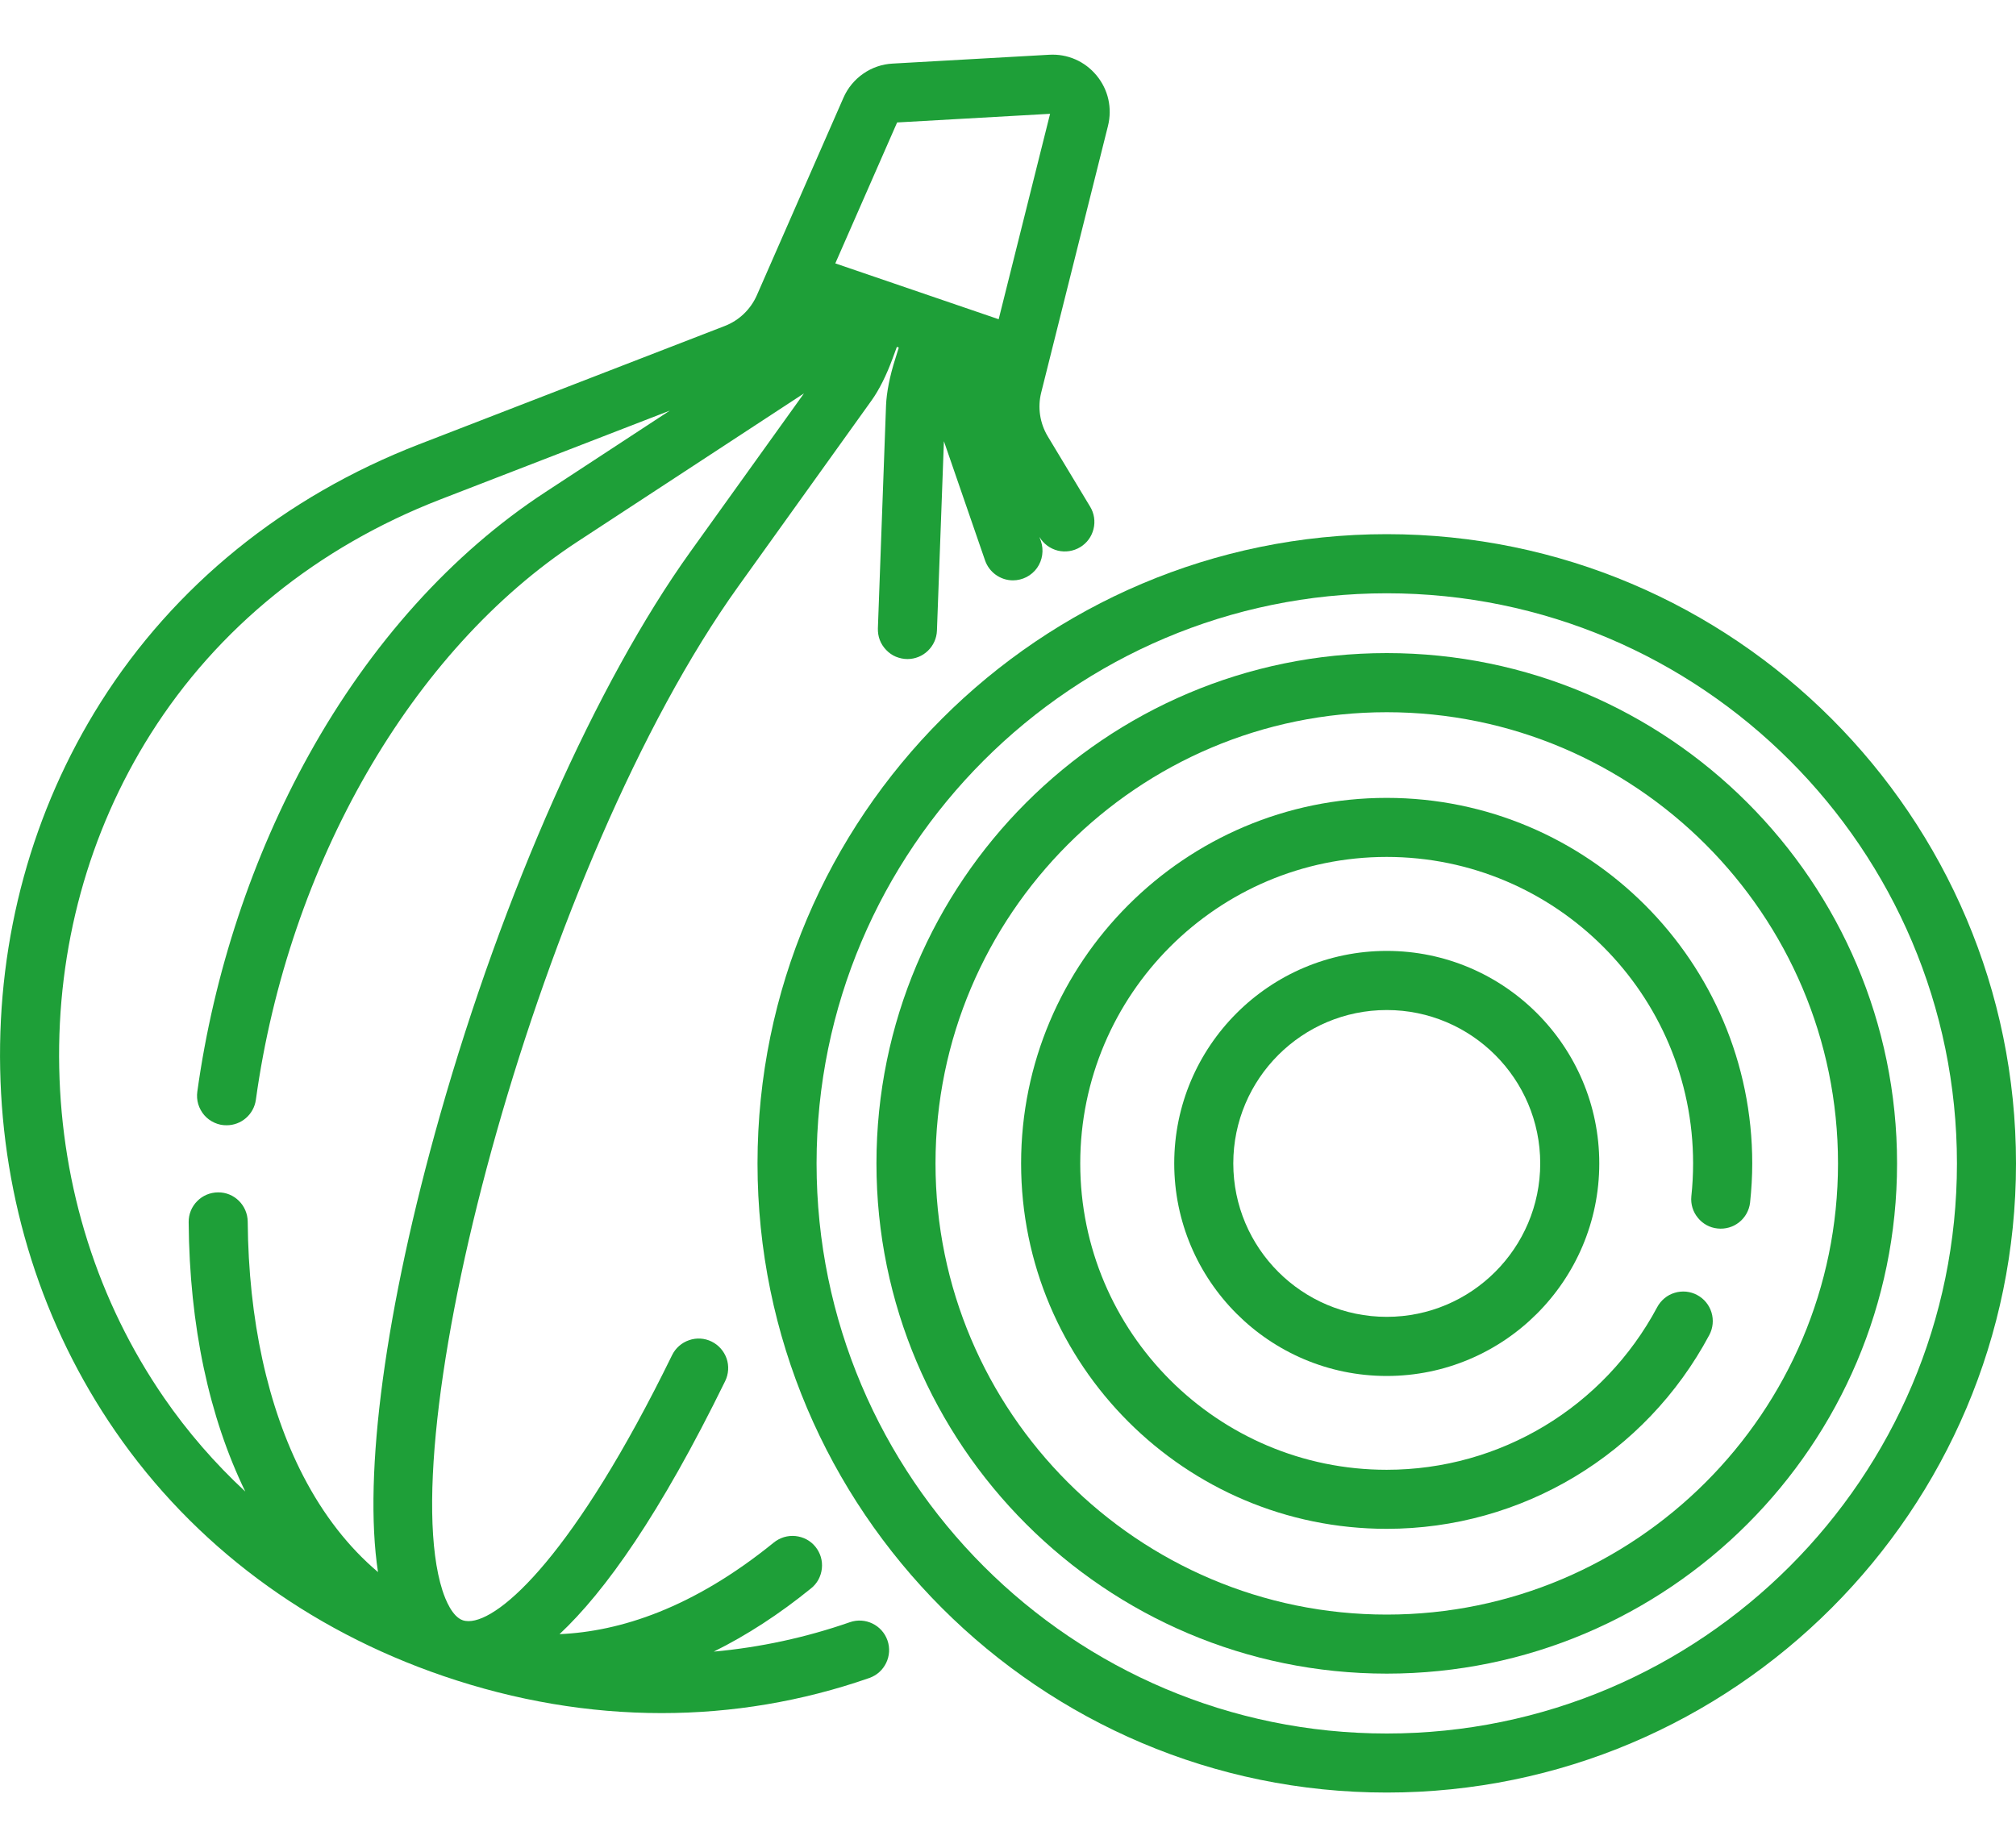
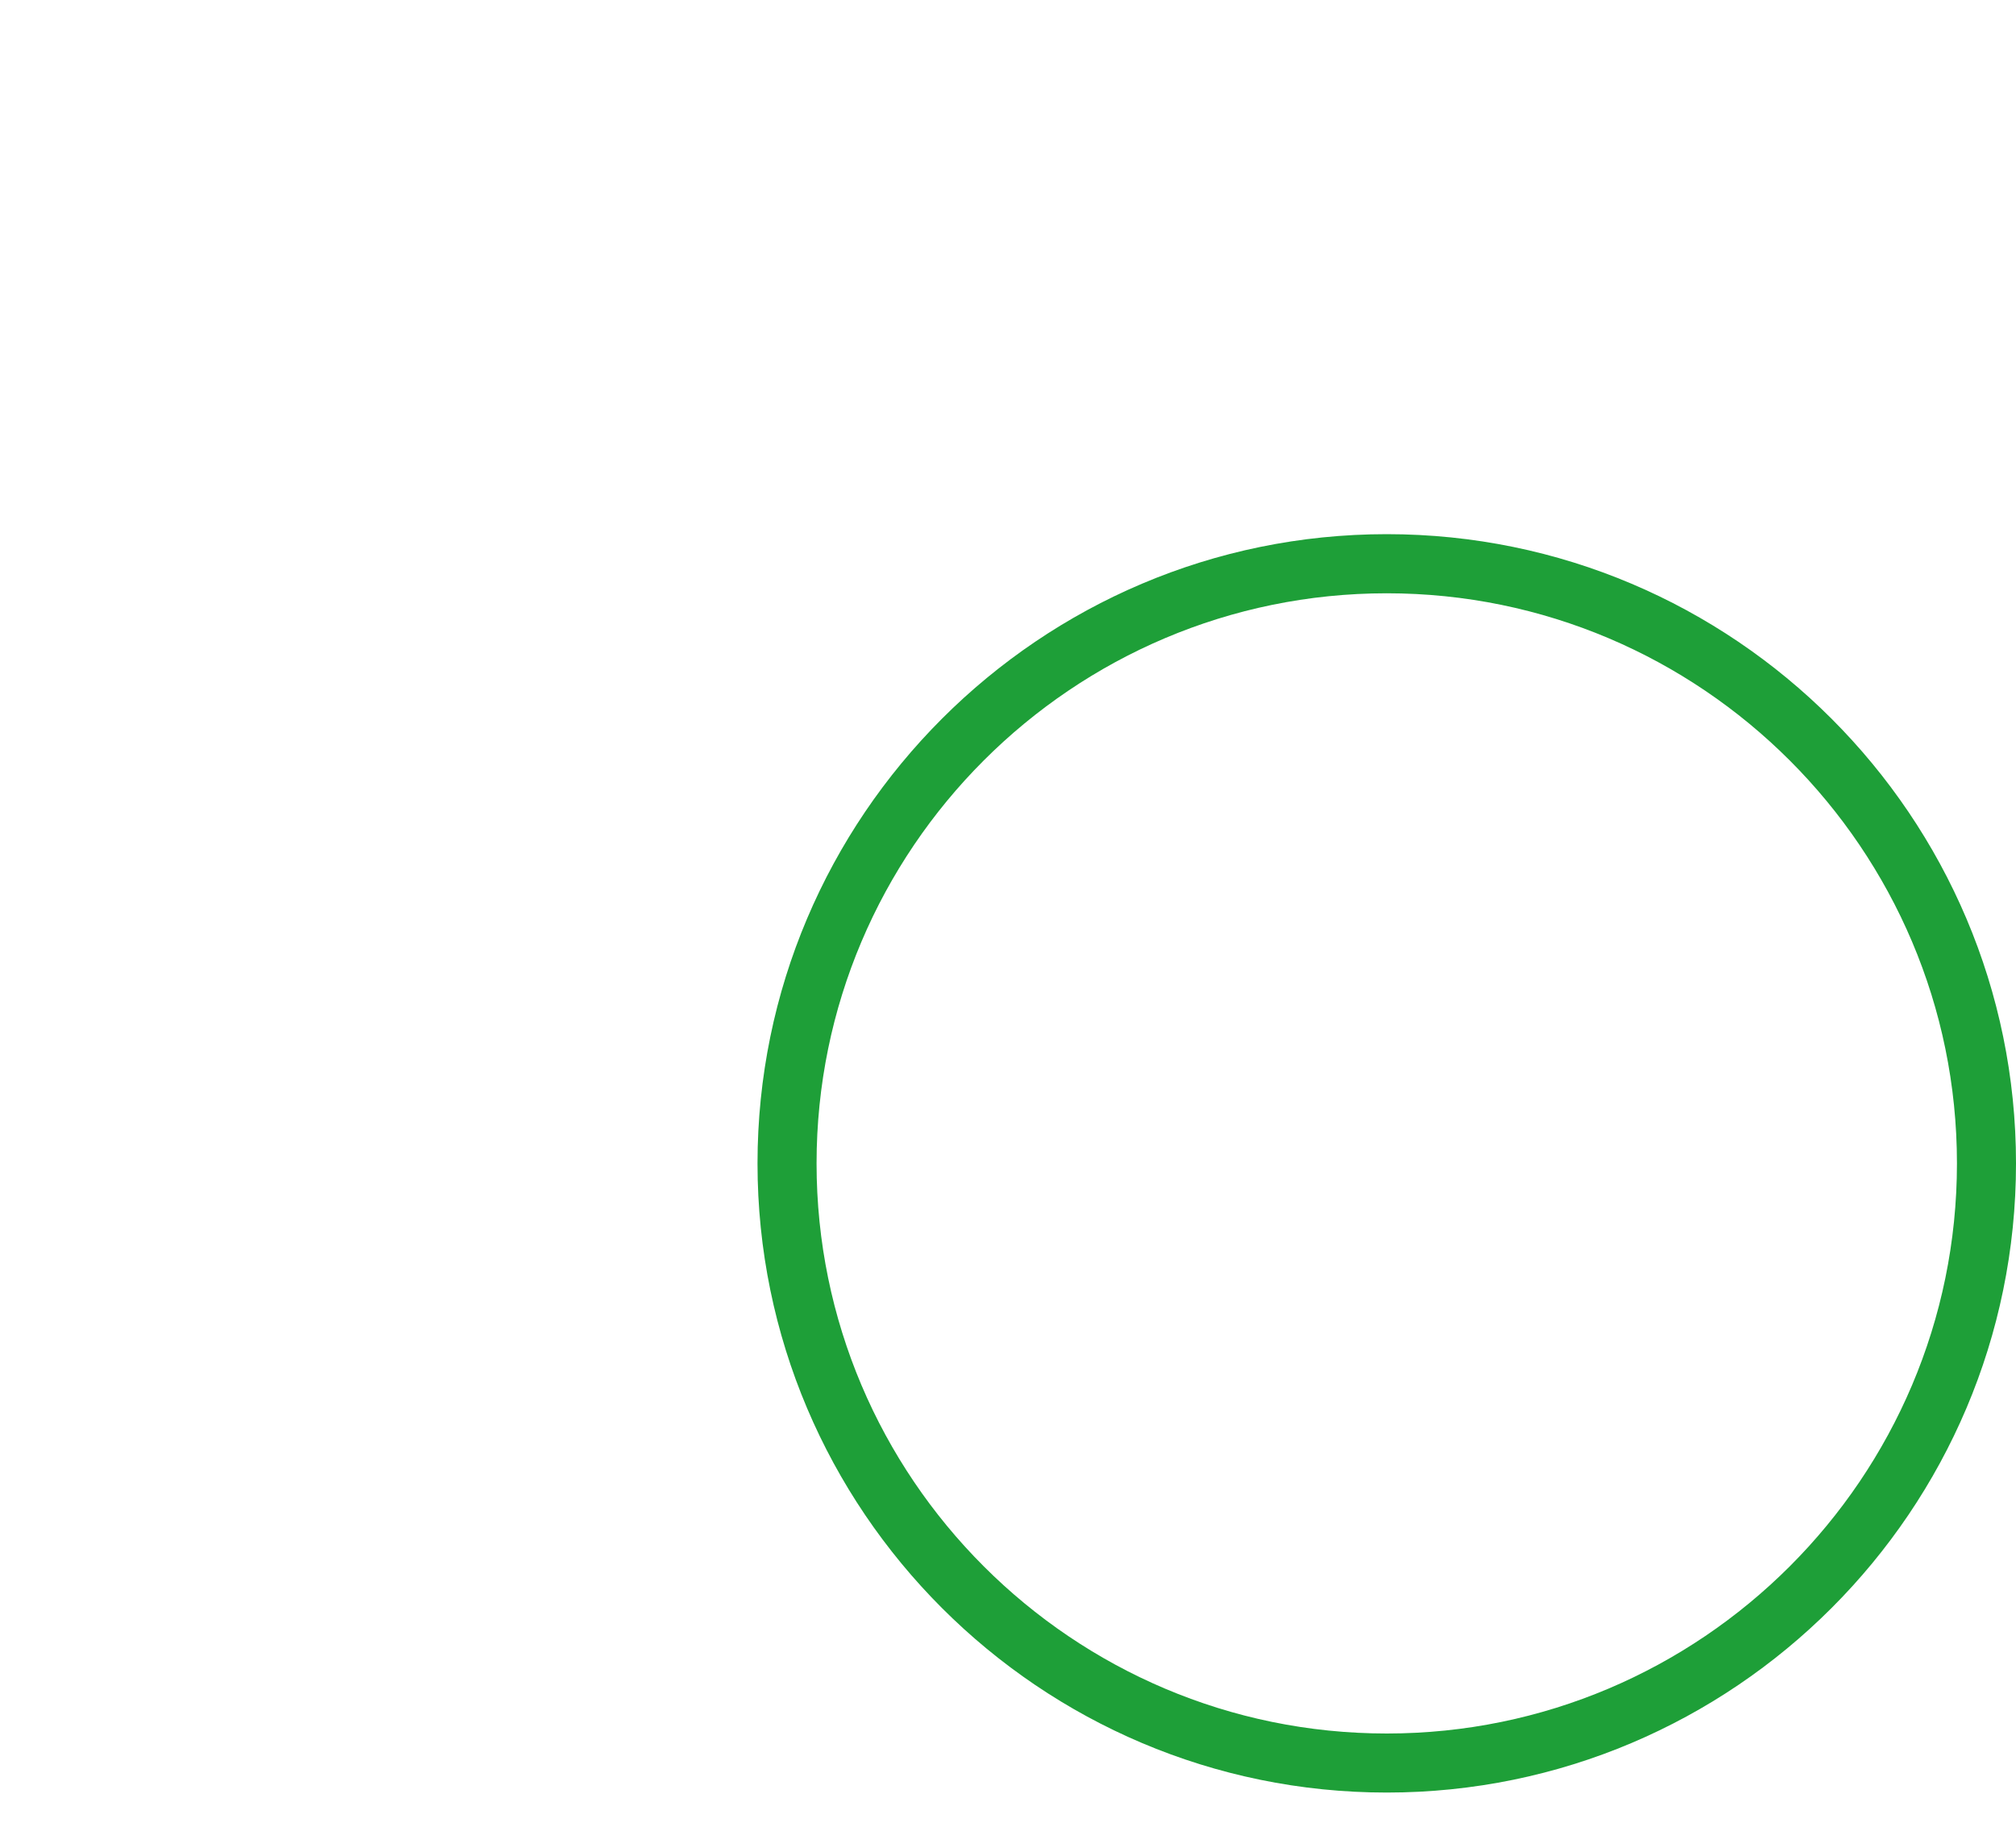
<svg xmlns="http://www.w3.org/2000/svg" width="24" height="22" viewBox="0 0 24 22" fill="none">
-   <path d="M10.117 19.315C9.594 19.497 9.049 19.615 8.497 19.665C8.889 19.471 9.276 19.22 9.654 18.913C9.691 18.884 9.721 18.848 9.743 18.808C9.765 18.767 9.779 18.722 9.784 18.676C9.789 18.63 9.785 18.584 9.772 18.539C9.759 18.495 9.737 18.453 9.708 18.417C9.679 18.381 9.643 18.351 9.602 18.329C9.561 18.307 9.516 18.294 9.47 18.289C9.424 18.284 9.377 18.289 9.333 18.302C9.289 18.316 9.247 18.337 9.211 18.367C8.245 19.151 7.377 19.426 6.661 19.457C7.204 18.949 7.859 18.026 8.633 16.444C8.674 16.36 8.68 16.263 8.65 16.175C8.619 16.087 8.555 16.014 8.471 15.973C8.388 15.932 8.291 15.926 8.203 15.957C8.115 15.987 8.042 16.051 8.001 16.135C6.846 18.497 5.955 19.302 5.578 19.302C5.555 19.302 5.532 19.299 5.51 19.292C5.384 19.249 5.304 19.05 5.267 18.936C4.652 17.014 6.434 10.268 8.789 6.982L10.375 4.769C10.465 4.644 10.554 4.466 10.627 4.266L10.677 4.13L10.7 4.138L10.657 4.276C10.592 4.479 10.554 4.675 10.548 4.828L10.451 7.482C10.45 7.53 10.457 7.577 10.474 7.621C10.491 7.665 10.517 7.705 10.55 7.739C10.582 7.773 10.622 7.801 10.665 7.819C10.709 7.837 10.756 7.847 10.803 7.847C10.894 7.847 10.981 7.812 11.047 7.748C11.112 7.685 11.151 7.599 11.154 7.508L11.237 5.253L11.727 6.673C11.751 6.742 11.796 6.802 11.855 6.844C11.915 6.887 11.986 6.91 12.059 6.91C12.115 6.91 12.171 6.896 12.22 6.871C12.27 6.845 12.313 6.808 12.346 6.762C12.378 6.716 12.399 6.664 12.407 6.608C12.415 6.553 12.41 6.496 12.392 6.443L12.374 6.393L12.376 6.396C12.424 6.476 12.502 6.533 12.593 6.556C12.683 6.578 12.779 6.563 12.859 6.515C12.939 6.467 12.996 6.389 13.018 6.299C13.041 6.208 13.026 6.112 12.978 6.033L12.473 5.195C12.379 5.038 12.351 4.851 12.395 4.675L13.19 1.5C13.243 1.287 13.194 1.067 13.054 0.898C12.914 0.729 12.708 0.639 12.489 0.652L10.628 0.757C10.502 0.763 10.38 0.805 10.277 0.877C10.173 0.949 10.091 1.049 10.041 1.164L9.009 3.518C8.935 3.684 8.799 3.815 8.629 3.881L4.987 5.291C3.385 5.912 2.075 6.974 1.198 8.363C0.384 9.653 -0.03 11.162 0.002 12.727C0.033 14.293 0.507 15.784 1.372 17.04C2.304 18.393 3.656 19.402 5.282 19.957C6.14 20.25 7.013 20.397 7.876 20.397C8.717 20.397 9.549 20.258 10.349 19.979C10.532 19.915 10.629 19.714 10.565 19.531C10.501 19.348 10.3 19.251 10.117 19.315ZM10.68 1.458L12.501 1.355L11.889 3.801L9.944 3.136L10.68 1.458ZM1.952 16.641C1.165 15.498 0.734 14.14 0.705 12.713C0.676 11.286 1.053 9.912 1.793 8.739C2.589 7.478 3.781 6.513 5.241 5.947L7.974 4.889L6.49 5.861C5.382 6.586 4.41 7.666 3.679 8.984C3.004 10.2 2.544 11.588 2.349 12.998C2.342 13.048 2.346 13.099 2.36 13.147C2.375 13.195 2.399 13.24 2.432 13.278C2.465 13.316 2.506 13.346 2.552 13.367C2.598 13.388 2.648 13.399 2.698 13.398C2.871 13.398 3.021 13.271 3.046 13.095C3.434 10.288 4.902 7.741 6.875 6.449L9.571 4.684L8.217 6.572C7.103 8.127 5.989 10.633 5.239 13.275C4.586 15.576 4.322 17.552 4.5 18.718C4.149 18.421 3.851 18.039 3.61 17.574C3.187 16.756 2.958 15.71 2.949 14.546C2.947 14.351 2.788 14.194 2.595 14.197C2.501 14.198 2.412 14.235 2.347 14.302C2.281 14.368 2.245 14.458 2.246 14.551C2.255 15.787 2.491 16.876 2.92 17.759C2.558 17.423 2.233 17.049 1.952 16.641Z" fill="#1E9F38" />
  <path d="M16.509 6.36C12.378 6.36 9.018 9.721 9.018 13.852C9.018 17.983 12.378 21.343 16.509 21.343C20.64 21.343 24 17.983 24 13.852C24 9.721 20.64 6.36 16.509 6.36ZM16.509 20.64C12.766 20.64 9.721 17.595 9.721 13.852C9.721 10.109 12.766 7.064 16.509 7.064C20.252 7.064 23.297 10.109 23.297 13.852C23.297 17.595 20.252 20.64 16.509 20.64Z" fill="#1E9F38" />
-   <path d="M16.509 7.776C13.159 7.776 10.434 10.502 10.434 13.852C10.434 17.201 13.159 19.927 16.509 19.927C19.859 19.927 22.584 17.201 22.584 13.852C22.584 10.502 19.859 7.776 16.509 7.776ZM16.509 19.224C13.547 19.224 11.137 16.814 11.137 13.852C11.137 10.89 13.547 8.48 16.509 8.48C19.471 8.48 21.881 10.89 21.881 13.852C21.881 16.814 19.471 19.224 16.509 19.224Z" fill="#1E9F38" />
-   <path d="M16.508 9.5C14.108 9.5 12.156 11.452 12.156 13.852C12.156 16.251 14.108 18.203 16.508 18.203C18.117 18.203 19.589 17.319 20.349 15.895C20.393 15.812 20.402 15.716 20.375 15.627C20.348 15.538 20.287 15.463 20.204 15.419C20.164 15.397 20.119 15.384 20.073 15.379C20.027 15.375 19.981 15.379 19.936 15.393C19.892 15.406 19.851 15.428 19.816 15.457C19.78 15.487 19.75 15.523 19.729 15.563C19.091 16.758 17.857 17.5 16.508 17.5C14.496 17.5 12.86 15.864 12.86 13.852C12.86 11.84 14.496 10.203 16.508 10.203C18.52 10.203 20.156 11.84 20.156 13.852C20.156 13.98 20.149 14.113 20.135 14.245C20.126 14.337 20.154 14.429 20.213 14.5C20.271 14.572 20.355 14.618 20.447 14.627C20.539 14.637 20.631 14.611 20.704 14.553C20.776 14.496 20.823 14.412 20.834 14.321C20.851 14.163 20.86 14.005 20.86 13.852C20.86 11.452 18.907 9.5 16.508 9.5Z" fill="#1E9F38" />
-   <path d="M13.979 13.852C13.979 15.248 15.114 16.383 16.509 16.383C17.904 16.383 19.039 15.248 19.039 13.852C19.039 12.457 17.904 11.322 16.509 11.322C15.114 11.322 13.979 12.457 13.979 13.852ZM18.336 13.852C18.336 14.86 17.516 15.679 16.509 15.679C15.501 15.679 14.682 14.86 14.682 13.852C14.682 12.845 15.501 12.026 16.509 12.026C17.516 12.026 18.336 12.845 18.336 13.852Z" fill="#1E9F38" />
</svg>